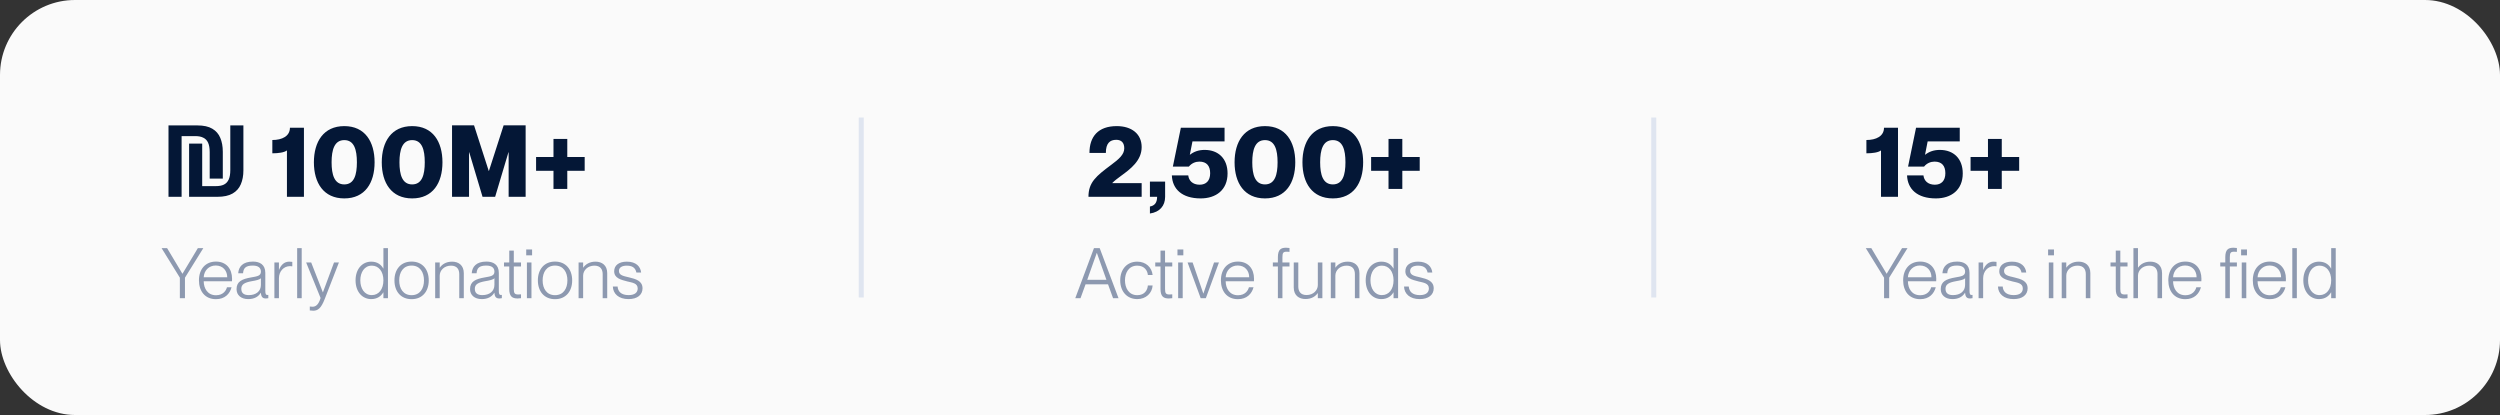
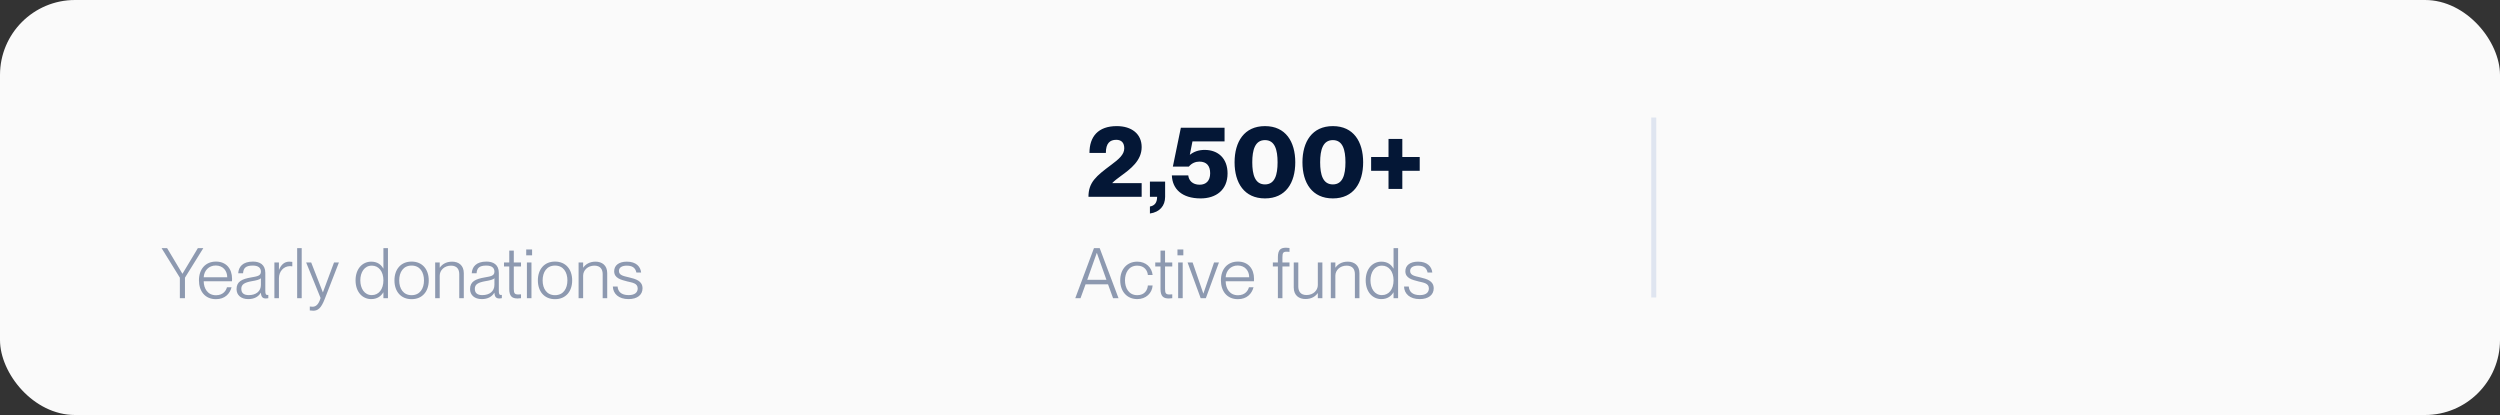
<svg xmlns="http://www.w3.org/2000/svg" width="500" height="83" viewBox="0 0 500 83" fill="none">
  <rect x="0" y="0" width="500" height="83" fill="#333333" stroke="none" />
  <rect width="500" height="83" rx="15" fill="#FAFAFA" />
-   <path d="M33.7 39.362V25.082H39.46C40.727 25.082 41.727 25.302 42.46 25.742C43.207 26.182 43.74 26.796 44.06 27.582C44.393 28.369 44.56 29.296 44.56 30.362V35.722H41.94V30.422C41.94 29.636 41.833 29.009 41.62 28.542C41.407 28.076 41.087 27.742 40.66 27.542C40.247 27.329 39.72 27.222 39.08 27.222H36.32V39.362H33.7ZM37.82 28.722H40.44V37.222H43.2C43.84 37.222 44.367 37.122 44.78 36.922C45.207 36.709 45.527 36.369 45.74 35.902C45.953 35.436 46.06 34.809 46.06 34.022V25.082H48.68V34.082C48.68 35.136 48.507 36.062 48.16 36.862C47.827 37.649 47.28 38.262 46.52 38.702C45.76 39.142 44.747 39.362 43.48 39.362H37.82V28.722ZM57.388 39.362V30.082C56.847 30.502 55.688 30.662 54.468 30.662V28.002C56.407 28.002 57.987 27.242 57.987 25.542H60.788V39.362H57.388ZM68.859 39.682C64.719 39.682 62.779 36.582 62.779 32.462C62.779 28.342 64.719 25.222 68.859 25.222C72.999 25.222 74.919 28.342 74.919 32.462C74.919 36.582 72.999 39.682 68.859 39.682ZM68.859 36.882C70.839 36.882 71.379 34.962 71.379 32.462C71.379 29.962 70.839 28.022 68.859 28.022C66.879 28.022 66.319 29.962 66.319 32.462C66.319 34.962 66.879 36.882 68.859 36.882ZM82.433 39.682C78.293 39.682 76.353 36.582 76.353 32.462C76.353 28.342 78.293 25.222 82.433 25.222C86.573 25.222 88.493 28.342 88.493 32.462C88.493 36.582 86.573 39.682 82.433 39.682ZM82.433 36.882C84.413 36.882 84.953 34.962 84.953 32.462C84.953 29.962 84.413 28.022 82.433 28.022C80.453 28.022 79.893 29.962 79.893 32.462C79.893 34.962 80.453 36.882 82.433 36.882ZM93.807 39.362H90.407V25.062H94.807L97.747 34.182H97.787L100.727 25.062H105.127V39.362H101.727V30.462H101.687L99.027 39.362H96.507L93.847 30.462H93.807V39.362ZM113.456 37.782H110.696V34.162H107.216V31.402H110.696V27.782H113.456V31.402H116.936V34.162H113.456V37.782Z" fill="#041736" />
  <path d="M36.993 59.638H35.971V55.536L32.317 49.628H33.423L36.475 54.738H36.503L39.569 49.628H40.661L36.993 55.536V59.638ZM46.411 55.746C46.411 55.942 46.411 56.138 46.397 56.25H40.741C40.755 57.692 41.525 59.05 43.205 59.05C44.675 59.05 45.249 58.042 45.389 57.454H46.313C45.963 58.756 44.983 59.834 43.191 59.834C41.007 59.834 39.789 58.238 39.789 56.068C39.789 53.786 41.133 52.316 43.191 52.316C45.249 52.316 46.411 53.758 46.411 55.746ZM40.741 55.452H45.445C45.445 54.178 44.619 53.1 43.149 53.1C41.763 53.1 40.811 54.122 40.741 55.452ZM49.647 59.82C48.219 59.82 47.309 59.022 47.309 57.832C47.309 56.292 48.401 55.802 50.249 55.48C51.425 55.27 52.181 55.186 52.181 54.332C52.181 53.604 51.705 53.114 50.557 53.114C49.171 53.114 48.681 53.604 48.611 54.654H47.645C47.715 53.394 48.513 52.316 50.585 52.316C51.901 52.316 53.063 52.876 53.063 54.584V58.154C53.063 58.728 53.147 58.994 53.469 58.994C53.525 58.994 53.581 58.994 53.665 58.98V59.638C53.511 59.666 53.357 59.694 53.189 59.694C52.587 59.694 52.237 59.456 52.181 58.56H52.153C51.663 59.372 50.809 59.82 49.647 59.82ZM49.759 59.022C51.215 59.022 52.181 58.252 52.181 56.964V55.634C51.971 55.928 51.215 56.096 50.361 56.236C48.975 56.488 48.261 56.838 48.261 57.748C48.261 58.574 48.723 59.022 49.759 59.022ZM57.846 52.33C58.098 52.33 58.294 52.344 58.462 52.372V53.268C58.322 53.24 58.168 53.226 58.028 53.226C56.74 53.226 55.788 54.262 55.788 55.648V59.638H54.878V52.498H55.788V53.954H55.816C56.18 53.016 56.838 52.33 57.846 52.33ZM60.341 59.638H59.431V49.628H60.341V59.638ZM62.645 62.144C62.421 62.144 62.253 62.13 61.959 62.088V61.304C62.169 61.332 62.281 61.346 62.505 61.346C63.177 61.346 63.723 60.912 64.115 59.596L61.231 52.498H62.239L64.563 58.448H64.591L66.803 52.498H67.783L64.927 59.848C64.227 61.626 63.597 62.144 62.645 62.144ZM76.683 53.702V49.628H77.593V59.638H76.683V58.476H76.655C76.249 59.176 75.493 59.82 74.247 59.82C72.511 59.82 71.111 58.42 71.111 56.068C71.111 53.73 72.511 52.33 74.247 52.33C75.493 52.33 76.235 52.946 76.655 53.702H76.683ZM74.359 59.022C75.731 59.022 76.683 57.874 76.683 56.068C76.683 54.276 75.731 53.128 74.359 53.128C72.875 53.128 72.063 54.472 72.063 56.068C72.063 57.678 72.875 59.022 74.359 59.022ZM82.32 59.834C80.178 59.834 78.89 58.294 78.89 56.082C78.89 53.856 80.178 52.316 82.32 52.316C84.462 52.316 85.75 53.856 85.75 56.082C85.75 58.294 84.462 59.834 82.32 59.834ZM82.32 59.036C83.986 59.036 84.798 57.72 84.798 56.082C84.798 54.43 83.986 53.114 82.32 53.114C80.654 53.114 79.842 54.43 79.842 56.082C79.842 57.72 80.654 59.036 82.32 59.036ZM90.422 52.33C91.696 52.33 92.76 53.044 92.76 54.626V59.638H91.85V54.822C91.85 53.912 91.43 53.128 90.198 53.128C88.84 53.128 87.944 54.08 87.944 55.13V59.638H87.034V52.498H87.944V53.52H87.972C88.378 52.932 89.148 52.33 90.422 52.33ZM96.35 59.82C94.922 59.82 94.012 59.022 94.012 57.832C94.012 56.292 95.104 55.802 96.952 55.48C98.128 55.27 98.884 55.186 98.884 54.332C98.884 53.604 98.408 53.114 97.26 53.114C95.874 53.114 95.384 53.604 95.314 54.654H94.348C94.418 53.394 95.216 52.316 97.288 52.316C98.604 52.316 99.766 52.876 99.766 54.584V58.154C99.766 58.728 99.85 58.994 100.172 58.994C100.228 58.994 100.284 58.994 100.368 58.98V59.638C100.214 59.666 100.06 59.694 99.892 59.694C99.29 59.694 98.94 59.456 98.884 58.56H98.856C98.366 59.372 97.512 59.82 96.35 59.82ZM96.462 59.022C97.918 59.022 98.884 58.252 98.884 56.964V55.634C98.674 55.928 97.918 56.096 97.064 56.236C95.678 56.488 94.964 56.838 94.964 57.748C94.964 58.574 95.426 59.022 96.462 59.022ZM104.202 52.498V53.296H102.76V57.804C102.76 58.686 102.956 58.896 103.656 58.896C103.88 58.896 103.992 58.882 104.202 58.868V59.638C103.922 59.68 103.754 59.694 103.53 59.694C102.494 59.694 101.85 59.344 101.85 57.79V53.296H100.8V52.498H101.85V50.118H102.76V52.498H104.202ZM106.418 51.07H105.242V49.894H106.418V51.07ZM106.292 59.638H105.382V52.498H106.292V59.638ZM111.004 59.834C108.862 59.834 107.574 58.294 107.574 56.082C107.574 53.856 108.862 52.316 111.004 52.316C113.146 52.316 114.434 53.856 114.434 56.082C114.434 58.294 113.146 59.834 111.004 59.834ZM111.004 59.036C112.67 59.036 113.482 57.72 113.482 56.082C113.482 54.43 112.67 53.114 111.004 53.114C109.338 53.114 108.526 54.43 108.526 56.082C108.526 57.72 109.338 59.036 111.004 59.036ZM119.106 52.33C120.38 52.33 121.444 53.044 121.444 54.626V59.638H120.534V54.822C120.534 53.912 120.114 53.128 118.882 53.128C117.524 53.128 116.628 54.08 116.628 55.13V59.638H115.718V52.498H116.628V53.52H116.656C117.062 52.932 117.832 52.33 119.106 52.33ZM125.705 59.82C123.703 59.82 122.611 58.728 122.569 57.3H123.521C123.577 58.28 124.221 59.022 125.719 59.022C127.077 59.022 127.539 58.392 127.539 57.692C127.539 56.642 126.475 56.53 125.481 56.292C124.165 55.956 122.835 55.634 122.835 54.248C122.835 53.086 123.759 52.33 125.369 52.33C127.231 52.33 128.099 53.324 128.225 54.5H127.273C127.147 53.87 126.769 53.128 125.383 53.128C124.361 53.128 123.787 53.52 123.787 54.192C123.787 55.088 124.753 55.214 125.831 55.48C127.175 55.802 128.505 56.18 128.505 57.664C128.505 58.966 127.469 59.82 125.705 59.82Z" fill="#8D99B0" />
-   <line x1="172.25" y1="23.5" x2="172.25" y2="59.5" stroke="#DFE5F0" />
  <path d="M228.332 39.362H217.692C217.692 36.442 219.252 35.202 222.252 32.962C223.752 31.842 224.852 30.922 224.852 29.662C224.852 28.602 224.332 27.962 223.252 27.962C221.952 27.962 221.172 28.682 221.172 30.582H217.892C217.892 27.342 219.612 25.222 223.352 25.222C226.332 25.222 228.332 26.782 228.332 29.422C228.332 32.122 226.092 33.802 224.192 35.182C223.532 35.662 222.932 36.122 222.472 36.582V36.622H228.332V39.362ZM229.984 42.702V41.302C230.824 41.162 231.424 40.642 231.424 39.362H229.984V36.322H233.024V39.362C233.024 41.162 231.944 42.422 229.984 42.702ZM240.132 39.682C236.392 39.682 234.472 37.802 234.372 35.082H237.652C237.752 36.082 238.492 36.942 239.932 36.942C241.212 36.942 242.032 36.162 242.032 34.642C242.032 33.182 241.332 32.322 239.872 32.322C239.132 32.322 238.332 32.622 237.772 33.322H234.572L236.172 25.542H244.912V28.282H238.492L237.972 30.922V30.962C238.732 30.362 239.672 29.982 240.932 29.982C243.672 29.982 245.512 31.722 245.512 34.682C245.512 38.002 243.192 39.682 240.132 39.682ZM252.995 39.682C248.855 39.682 246.915 36.582 246.915 32.462C246.915 28.342 248.855 25.222 252.995 25.222C257.135 25.222 259.055 28.342 259.055 32.462C259.055 36.582 257.135 39.682 252.995 39.682ZM252.995 36.882C254.975 36.882 255.515 34.962 255.515 32.462C255.515 29.962 254.975 28.022 252.995 28.022C251.015 28.022 250.455 29.962 250.455 32.462C250.455 34.962 251.015 36.882 252.995 36.882ZM266.57 39.682C262.43 39.682 260.49 36.582 260.49 32.462C260.49 28.342 262.43 25.222 266.57 25.222C270.71 25.222 272.63 28.342 272.63 32.462C272.63 36.582 270.71 39.682 266.57 39.682ZM266.57 36.882C268.55 36.882 269.09 34.962 269.09 32.462C269.09 29.962 268.55 28.022 266.57 28.022C264.59 28.022 264.03 29.962 264.03 32.462C264.03 34.962 264.59 36.882 266.57 36.882ZM280.464 37.782H277.704V34.162H274.224V31.402H277.704V27.782H280.464V31.402H283.944V34.162H280.464V37.782Z" fill="#041736" />
  <path d="M216.103 59.638H215.053L218.791 49.628H219.939L223.705 59.638H222.613L221.605 56.866H217.111L216.103 59.638ZM219.351 50.594L217.447 55.956H221.283L219.379 50.594H219.351ZM227.459 59.82C225.415 59.82 224.043 58.308 224.043 56.068C224.043 53.842 225.415 52.33 227.459 52.33C229.195 52.33 230.371 53.492 230.525 55.004H229.573C229.517 54.206 228.943 53.128 227.459 53.128C225.709 53.128 224.995 54.612 224.995 56.068C224.995 57.538 225.709 59.036 227.459 59.036C228.957 59.036 229.517 57.958 229.573 57.09H230.525C230.427 58.63 229.195 59.82 227.459 59.82ZM234.452 52.498V53.296H233.01V57.804C233.01 58.686 233.206 58.896 233.906 58.896C234.13 58.896 234.242 58.882 234.452 58.868V59.638C234.172 59.68 234.004 59.694 233.78 59.694C232.744 59.694 232.1 59.344 232.1 57.79V53.296H231.05V52.498H232.1V50.118H233.01V52.498H234.452ZM236.668 51.07H235.492V49.894H236.668V51.07ZM236.542 59.638H235.632V52.498H236.542V59.638ZM241.17 59.638H240.134L237.516 52.498H238.524L240.666 58.714H240.68L242.808 52.498H243.788L241.17 59.638ZM250.804 55.746C250.804 55.942 250.804 56.138 250.79 56.25H245.134C245.148 57.692 245.918 59.05 247.598 59.05C249.068 59.05 249.642 58.042 249.782 57.454H250.706C250.356 58.756 249.376 59.834 247.584 59.834C245.4 59.834 244.182 58.238 244.182 56.068C244.182 53.786 245.526 52.316 247.584 52.316C249.642 52.316 250.804 53.758 250.804 55.746ZM245.134 55.452H249.838C249.838 54.178 249.012 53.1 247.542 53.1C246.156 53.1 245.204 54.122 245.134 55.452ZM257.34 50.342C256.654 50.342 256.486 50.552 256.486 51.434V52.498H257.9V53.296H256.486V59.638H255.576V53.296H254.568V52.498H255.576V51.448C255.576 49.894 256.192 49.544 257.214 49.544C257.41 49.544 257.578 49.558 257.9 49.6V50.37C257.648 50.356 257.536 50.342 257.34 50.342ZM263.566 57.006V52.498H264.476V59.638H263.566V58.63H263.538C263.132 59.218 262.362 59.806 261.088 59.806C259.814 59.806 258.75 59.092 258.75 57.51V52.498H259.66V57.314C259.66 58.224 260.08 59.008 261.312 59.008C262.67 59.008 263.566 58.056 263.566 57.006ZM269.549 52.33C270.823 52.33 271.887 53.044 271.887 54.626V59.638H270.977V54.822C270.977 53.912 270.557 53.128 269.325 53.128C267.967 53.128 267.071 54.08 267.071 55.13V59.638H266.161V52.498H267.071V53.52H267.099C267.505 52.932 268.275 52.33 269.549 52.33ZM278.711 53.702V49.628H279.621V59.638H278.711V58.476H278.683C278.277 59.176 277.521 59.82 276.275 59.82C274.539 59.82 273.139 58.42 273.139 56.068C273.139 53.73 274.539 52.33 276.275 52.33C277.521 52.33 278.263 52.946 278.683 53.702H278.711ZM276.387 59.022C277.759 59.022 278.711 57.874 278.711 56.068C278.711 54.276 277.759 53.128 276.387 53.128C274.903 53.128 274.091 54.472 274.091 56.068C274.091 57.678 274.903 59.022 276.387 59.022ZM283.942 59.82C281.94 59.82 280.848 58.728 280.806 57.3H281.758C281.814 58.28 282.458 59.022 283.956 59.022C285.314 59.022 285.776 58.392 285.776 57.692C285.776 56.642 284.712 56.53 283.718 56.292C282.402 55.956 281.072 55.634 281.072 54.248C281.072 53.086 281.996 52.33 283.606 52.33C285.468 52.33 286.336 53.324 286.462 54.5H285.51C285.384 53.87 285.006 53.128 283.62 53.128C282.598 53.128 282.024 53.52 282.024 54.192C282.024 55.088 282.99 55.214 284.068 55.48C285.412 55.802 286.742 56.18 286.742 57.664C286.742 58.966 285.706 59.82 283.942 59.82Z" fill="#8D99B0" />
  <line x1="330.75" y1="23.5" x2="330.75" y2="59.5" stroke="#DFE5F0" />
-   <path d="M376.2 39.362V30.082C375.66 30.502 374.5 30.662 373.28 30.662V28.002C375.22 28.002 376.8 27.242 376.8 25.542H379.6V39.362H376.2ZM387.171 39.682C383.431 39.682 381.511 37.802 381.411 35.082H384.691C384.791 36.082 385.531 36.942 386.971 36.942C388.251 36.942 389.071 36.162 389.071 34.642C389.071 33.182 388.371 32.322 386.911 32.322C386.171 32.322 385.371 32.622 384.811 33.322H381.611L383.211 25.542H391.951V28.282H385.531L385.011 30.922V30.962C385.771 30.362 386.711 29.982 387.971 29.982C390.711 29.982 392.551 31.722 392.551 34.682C392.551 38.002 390.231 39.682 387.171 39.682ZM400.354 37.782H397.594V34.162H394.114V31.402H397.594V27.782H400.354V31.402H403.834V34.162H400.354V37.782Z" fill="#041736" />
-   <path d="M377.834 59.638H376.812V55.536L373.158 49.628H374.264L377.316 54.738H377.344L380.41 49.628H381.502L377.834 55.536V59.638ZM387.252 55.746C387.252 55.942 387.252 56.138 387.238 56.25H381.582C381.596 57.692 382.366 59.05 384.046 59.05C385.516 59.05 386.09 58.042 386.23 57.454H387.154C386.804 58.756 385.824 59.834 384.032 59.834C381.848 59.834 380.63 58.238 380.63 56.068C380.63 53.786 381.974 52.316 384.032 52.316C386.09 52.316 387.252 53.758 387.252 55.746ZM381.582 55.452H386.286C386.286 54.178 385.46 53.1 383.99 53.1C382.604 53.1 381.652 54.122 381.582 55.452ZM390.488 59.82C389.06 59.82 388.149 59.022 388.149 57.832C388.149 56.292 389.242 55.802 391.09 55.48C392.266 55.27 393.022 55.186 393.022 54.332C393.022 53.604 392.546 53.114 391.398 53.114C390.012 53.114 389.522 53.604 389.452 54.654H388.486C388.556 53.394 389.354 52.316 391.426 52.316C392.742 52.316 393.904 52.876 393.904 54.584V58.154C393.904 58.728 393.988 58.994 394.31 58.994C394.366 58.994 394.422 58.994 394.506 58.98V59.638C394.352 59.666 394.198 59.694 394.03 59.694C393.428 59.694 393.078 59.456 393.022 58.56H392.994C392.504 59.372 391.65 59.82 390.488 59.82ZM390.6 59.022C392.056 59.022 393.022 58.252 393.022 56.964V55.634C392.812 55.928 392.056 56.096 391.202 56.236C389.816 56.488 389.102 56.838 389.102 57.748C389.102 58.574 389.564 59.022 390.6 59.022ZM398.687 52.33C398.939 52.33 399.135 52.344 399.303 52.372V53.268C399.163 53.24 399.009 53.226 398.869 53.226C397.581 53.226 396.629 54.262 396.629 55.648V59.638H395.719V52.498H396.629V53.954H396.657C397.021 53.016 397.679 52.33 398.687 52.33ZM402.726 59.82C400.724 59.82 399.632 58.728 399.59 57.3H400.542C400.598 58.28 401.242 59.022 402.74 59.022C404.098 59.022 404.56 58.392 404.56 57.692C404.56 56.642 403.496 56.53 402.502 56.292C401.186 55.956 399.856 55.634 399.856 54.248C399.856 53.086 400.78 52.33 402.39 52.33C404.252 52.33 405.12 53.324 405.246 54.5H404.294C404.168 53.87 403.79 53.128 402.404 53.128C401.382 53.128 400.808 53.52 400.808 54.192C400.808 55.088 401.774 55.214 402.852 55.48C404.196 55.802 405.526 56.18 405.526 57.664C405.526 58.966 404.49 59.82 402.726 59.82ZM410.796 51.07H409.62V49.894H410.796V51.07ZM410.67 59.638H409.76V52.498H410.67V59.638ZM415.732 52.33C417.006 52.33 418.07 53.044 418.07 54.626V59.638H417.16V54.822C417.16 53.912 416.74 53.128 415.508 53.128C414.15 53.128 413.254 54.08 413.254 55.13V59.638H412.344V52.498H413.254V53.52H413.282C413.688 52.932 414.458 52.33 415.732 52.33ZM425.506 52.498V53.296H424.064V57.804C424.064 58.686 424.26 58.896 424.96 58.896C425.184 58.896 425.296 58.882 425.506 58.868V59.638C425.226 59.68 425.058 59.694 424.834 59.694C423.798 59.694 423.154 59.344 423.154 57.79V53.296H422.104V52.498H423.154V50.118H424.064V52.498H425.506ZM430.074 52.33C431.348 52.33 432.412 53.044 432.412 54.626V59.638H431.502V54.822C431.502 53.912 431.082 53.128 429.85 53.128C428.492 53.128 427.596 54.08 427.596 55.13V59.638H426.686V49.628H427.596V53.52H427.624C428.03 52.932 428.8 52.33 430.074 52.33ZM440.285 55.746C440.285 55.942 440.285 56.138 440.271 56.25H434.615C434.629 57.692 435.399 59.05 437.079 59.05C438.549 59.05 439.123 58.042 439.263 57.454H440.187C439.837 58.756 438.857 59.834 437.065 59.834C434.881 59.834 433.663 58.238 433.663 56.068C433.663 53.786 435.007 52.316 437.065 52.316C439.123 52.316 440.285 53.758 440.285 55.746ZM434.615 55.452H439.319C439.319 54.178 438.493 53.1 437.023 53.1C435.637 53.1 434.685 54.122 434.615 55.452ZM445.057 52.498V51.448C445.057 49.894 445.673 49.544 446.695 49.544C446.891 49.544 447.059 49.558 447.381 49.6V50.37C447.129 50.356 447.017 50.342 446.821 50.342C446.135 50.342 445.967 50.552 445.967 51.434V52.498H447.381V53.296H445.967V59.638H445.057V53.296H444.049V52.498H445.057ZM448.221 51.07V49.894H449.397V51.07H448.221ZM449.257 59.638H448.347V52.498H449.257V59.638ZM457.184 55.746C457.184 55.942 457.184 56.138 457.17 56.25H451.514C451.528 57.692 452.298 59.05 453.978 59.05C455.448 59.05 456.022 58.042 456.162 57.454H457.086C456.736 58.756 455.756 59.834 453.964 59.834C451.78 59.834 450.562 58.238 450.562 56.068C450.562 53.786 451.906 52.316 453.964 52.316C456.022 52.316 457.184 53.758 457.184 55.746ZM451.514 55.452H456.218C456.218 54.178 455.392 53.1 453.922 53.1C452.536 53.1 451.584 54.122 451.514 55.452ZM459.369 59.638H458.459V49.628H459.369V59.638ZM466.237 53.702V49.628H467.147V59.638H466.237V58.476H466.209C465.803 59.176 465.047 59.82 463.801 59.82C462.065 59.82 460.665 58.42 460.665 56.068C460.665 53.73 462.065 52.33 463.801 52.33C465.047 52.33 465.789 52.946 466.209 53.702H466.237ZM463.913 59.022C465.285 59.022 466.237 57.874 466.237 56.068C466.237 54.276 465.285 53.128 463.913 53.128C462.429 53.128 461.617 54.472 461.617 56.068C461.617 57.678 462.429 59.022 463.913 59.022Z" fill="#8D99B0" />
</svg>